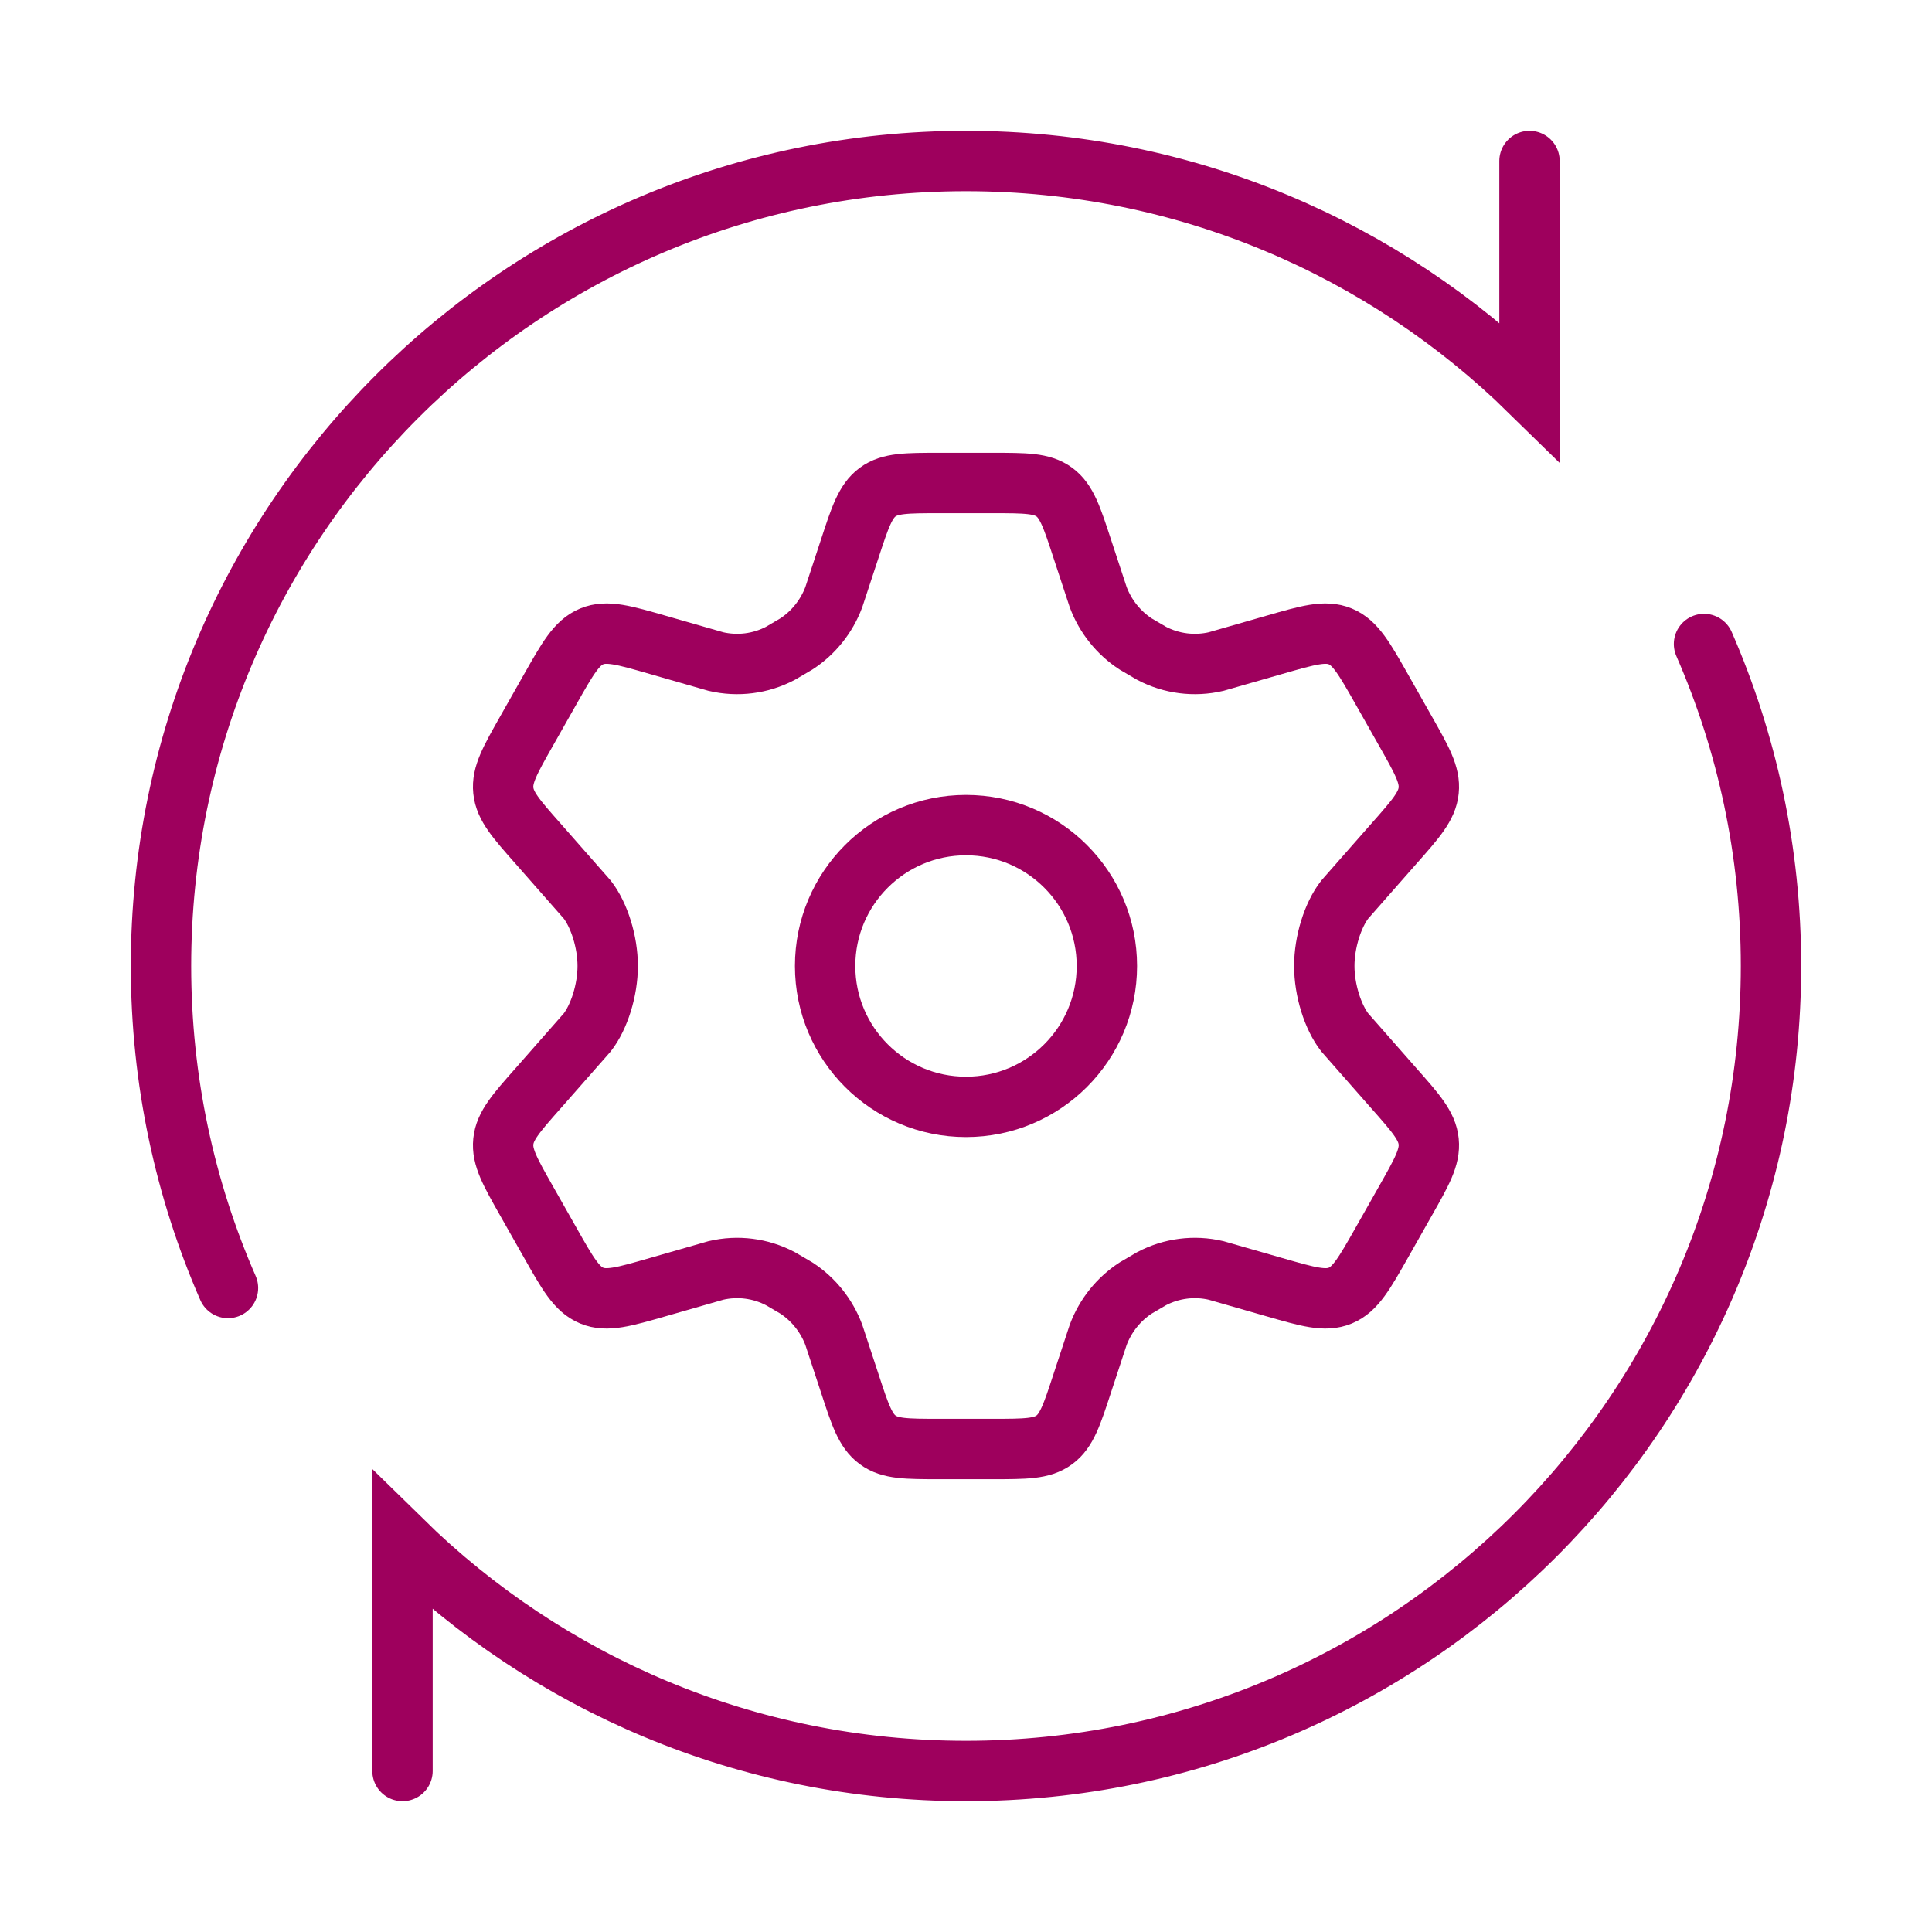
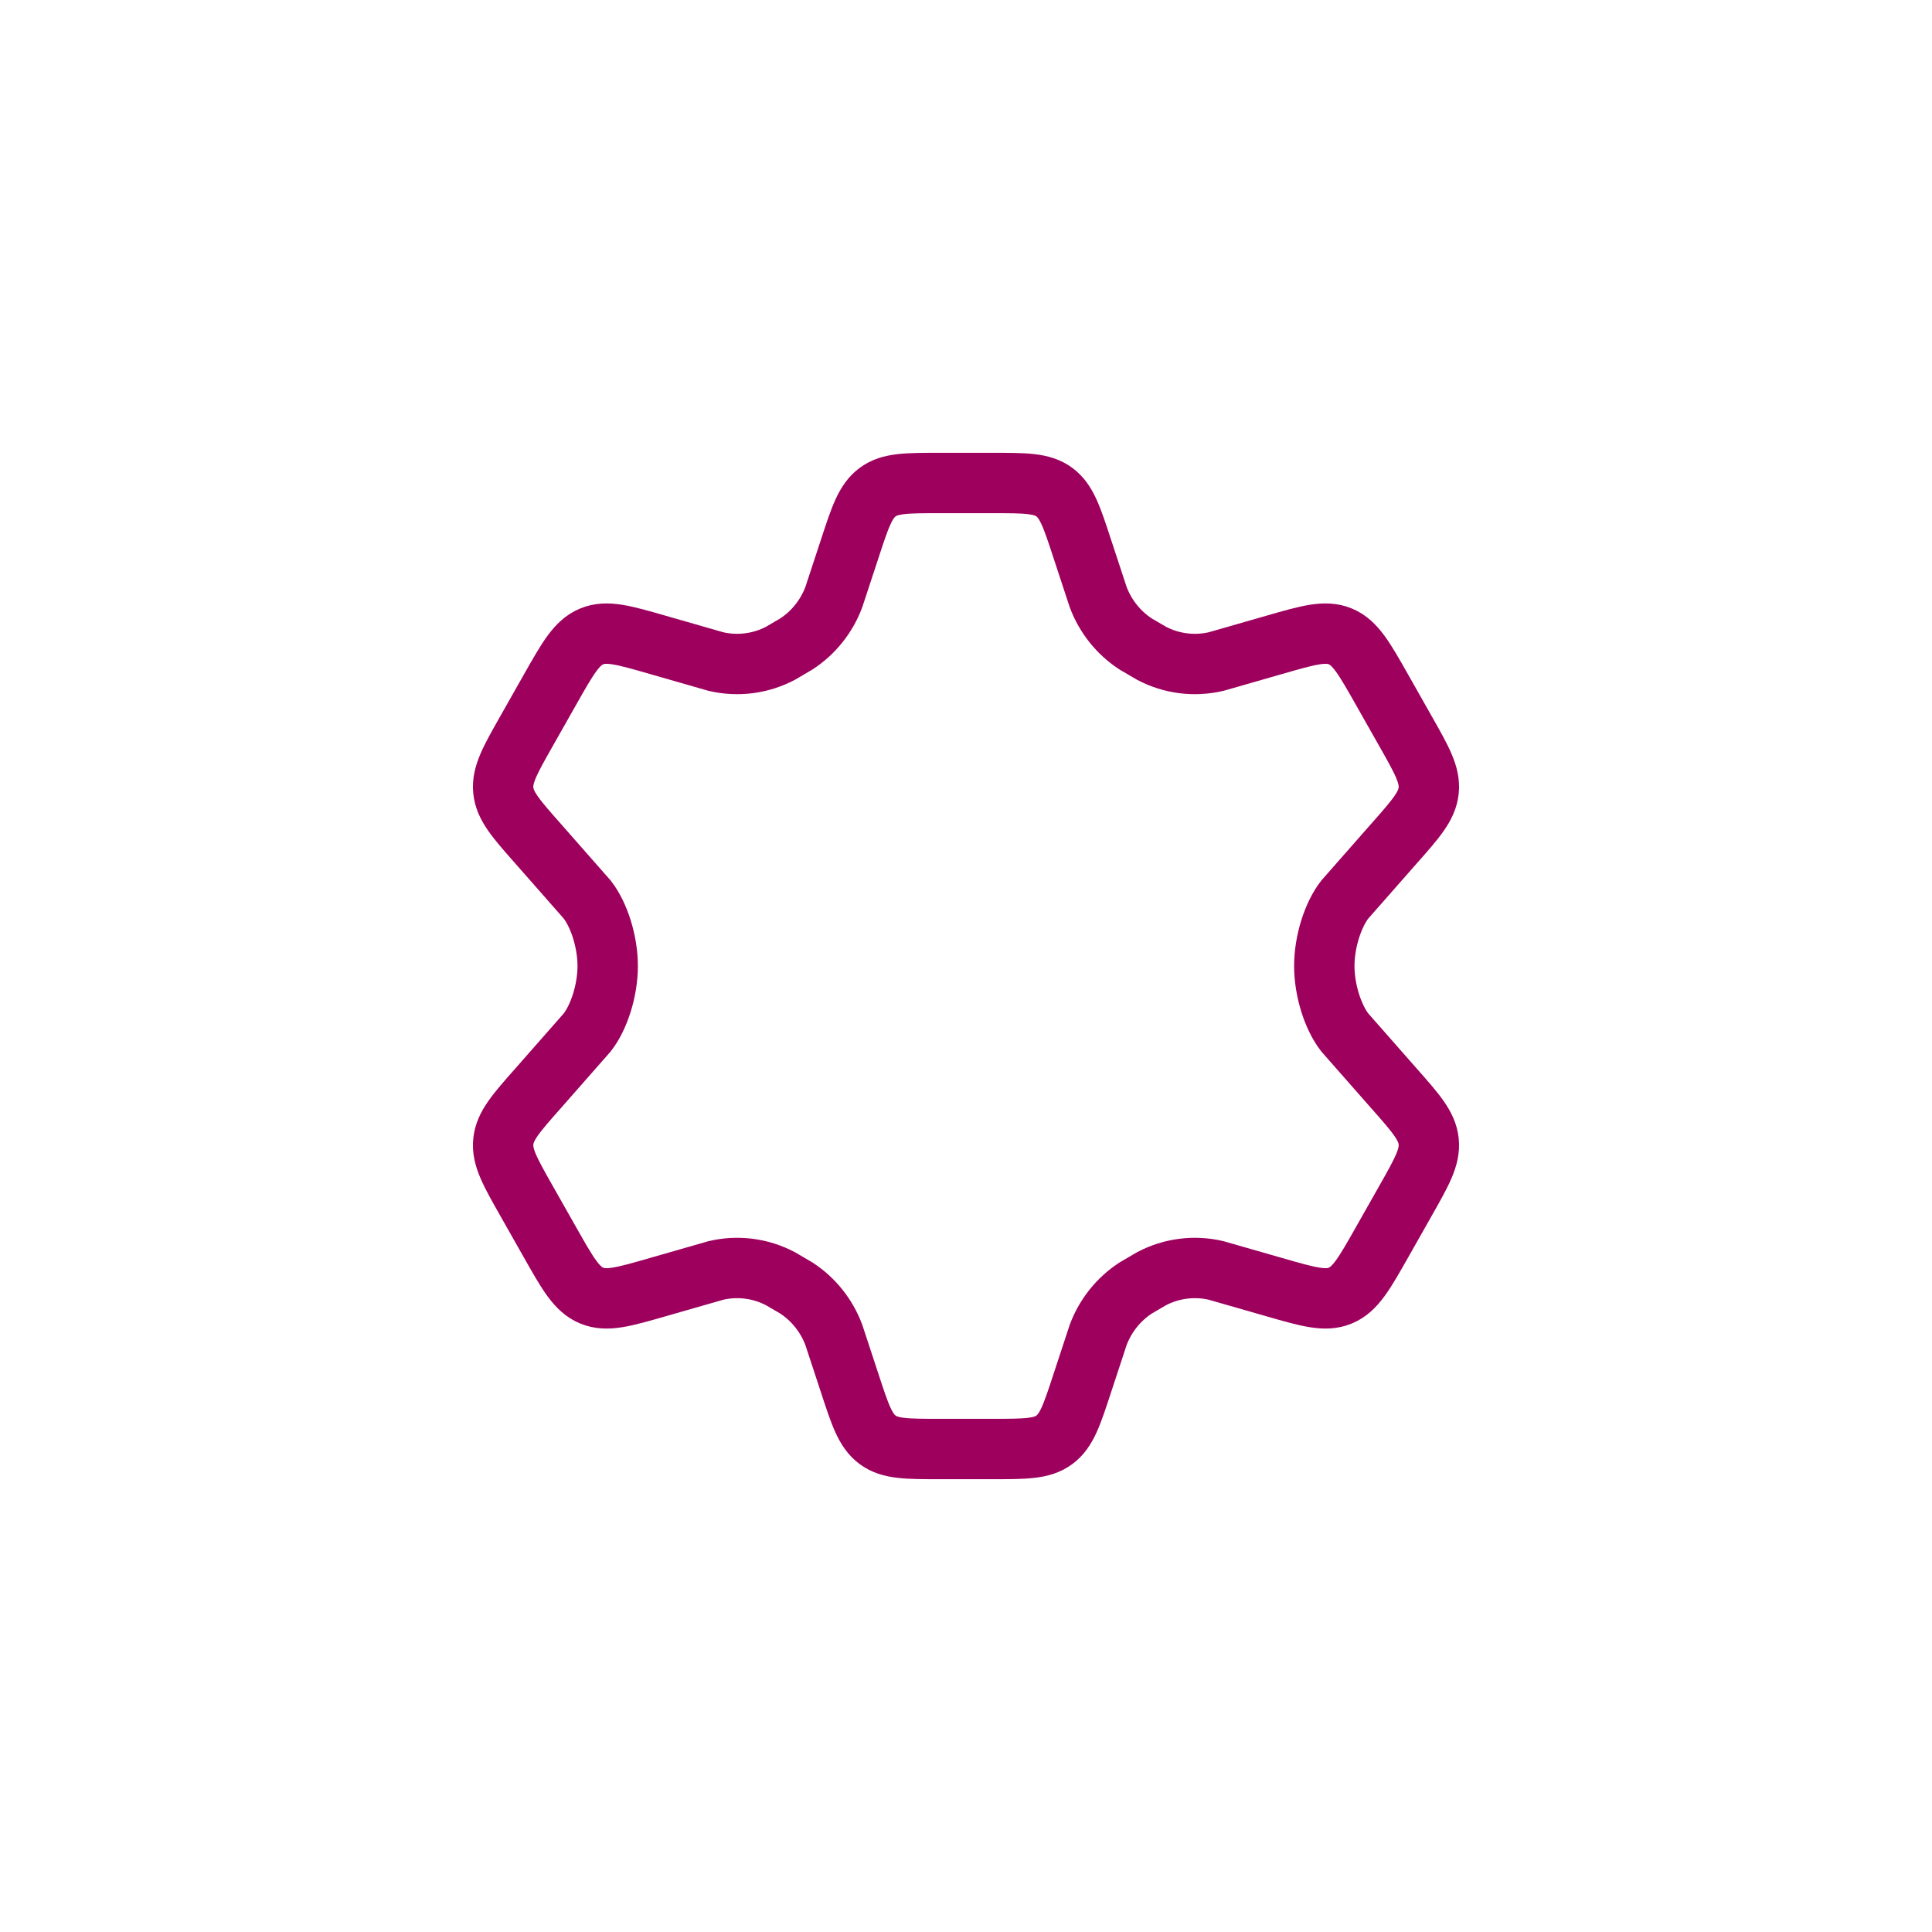
<svg xmlns="http://www.w3.org/2000/svg" fill="none" height="100%" overflow="visible" preserveAspectRatio="none" style="display: block;" viewBox="0 0 48 48" width="100%">
  <g id="setup-01">
    <path d="M34.916 18.16L34.334 17.132C33.894 16.355 33.673 15.966 33.299 15.811C32.924 15.656 32.501 15.779 31.653 16.023L30.214 16.436C29.673 16.562 29.106 16.491 28.612 16.232L28.214 15.999C27.791 15.723 27.465 15.316 27.285 14.838L26.891 13.641C26.632 12.849 26.502 12.453 26.194 12.226C25.886 12 25.476 12 24.657 12H23.343C22.524 12 22.114 12 21.806 12.226C21.498 12.453 21.368 12.849 21.109 13.641L20.715 14.838C20.535 15.316 20.209 15.723 19.785 15.999L19.388 16.232C18.894 16.491 18.327 16.562 17.786 16.436L16.347 16.023C15.499 15.779 15.076 15.656 14.701 15.811C14.326 15.966 14.106 16.355 13.666 17.132L13.084 18.16C12.671 18.889 12.465 19.253 12.505 19.641C12.545 20.029 12.821 20.342 13.374 20.967L14.59 22.35C14.887 22.733 15.098 23.4 15.098 24C15.098 24.6 14.887 25.267 14.59 25.65L13.374 27.033C12.821 27.658 12.545 27.971 12.505 28.359C12.465 28.747 12.671 29.111 13.084 29.84L13.666 30.867C14.106 31.645 14.326 32.034 14.701 32.189C15.076 32.344 15.499 32.221 16.347 31.977L17.786 31.564C18.327 31.437 18.894 31.509 19.388 31.768L19.786 32.001C20.209 32.277 20.535 32.684 20.715 33.162L21.109 34.359C21.368 35.151 21.498 35.547 21.806 35.773C22.114 36 22.524 36 23.343 36H24.657C25.476 36 25.886 36 26.194 35.773C26.502 35.547 26.632 35.151 26.891 34.359L27.285 33.162C27.465 32.684 27.791 32.277 28.214 32.001L28.612 31.768C29.106 31.509 29.673 31.437 30.214 31.564L31.653 31.977C32.501 32.221 32.924 32.344 33.299 32.189C33.673 32.034 33.894 31.645 34.334 30.868L34.916 29.84C35.329 29.111 35.535 28.747 35.495 28.359C35.455 27.971 35.179 27.658 34.626 27.033L33.41 25.65C33.113 25.267 32.902 24.6 32.902 24C32.902 23.4 33.113 22.733 33.41 22.35L34.626 20.967C35.179 20.342 35.455 20.029 35.495 19.641C35.535 19.253 35.329 18.889 34.916 18.16Z" id="Vector" stroke="#9E005D" stroke-linecap="round" stroke-width="1.5" />
-     <path d="M24 27.5C25.933 27.5 27.5 25.933 27.5 24C27.5 22.067 25.933 20.5 24 20.5C22.067 20.5 20.5 22.067 20.5 24C20.5 25.933 22.067 27.5 24 27.5Z" id="Vector_2" stroke="#9E005D" stroke-width="1.5" />
-     <path d="M38 4V9.717C34.392 6.181 29.451 4 24 4C12.954 4 4 12.954 4 24C4 26.844 4.594 29.55 5.664 32M10 44V38.283C13.607 41.819 18.549 44 24 44C35.046 44 44 35.046 44 24C44 21.156 43.406 18.45 42.336 16" id="Vector_3" stroke="#9E005D" stroke-linecap="round" stroke-width="1.5" />
  </g>
</svg>